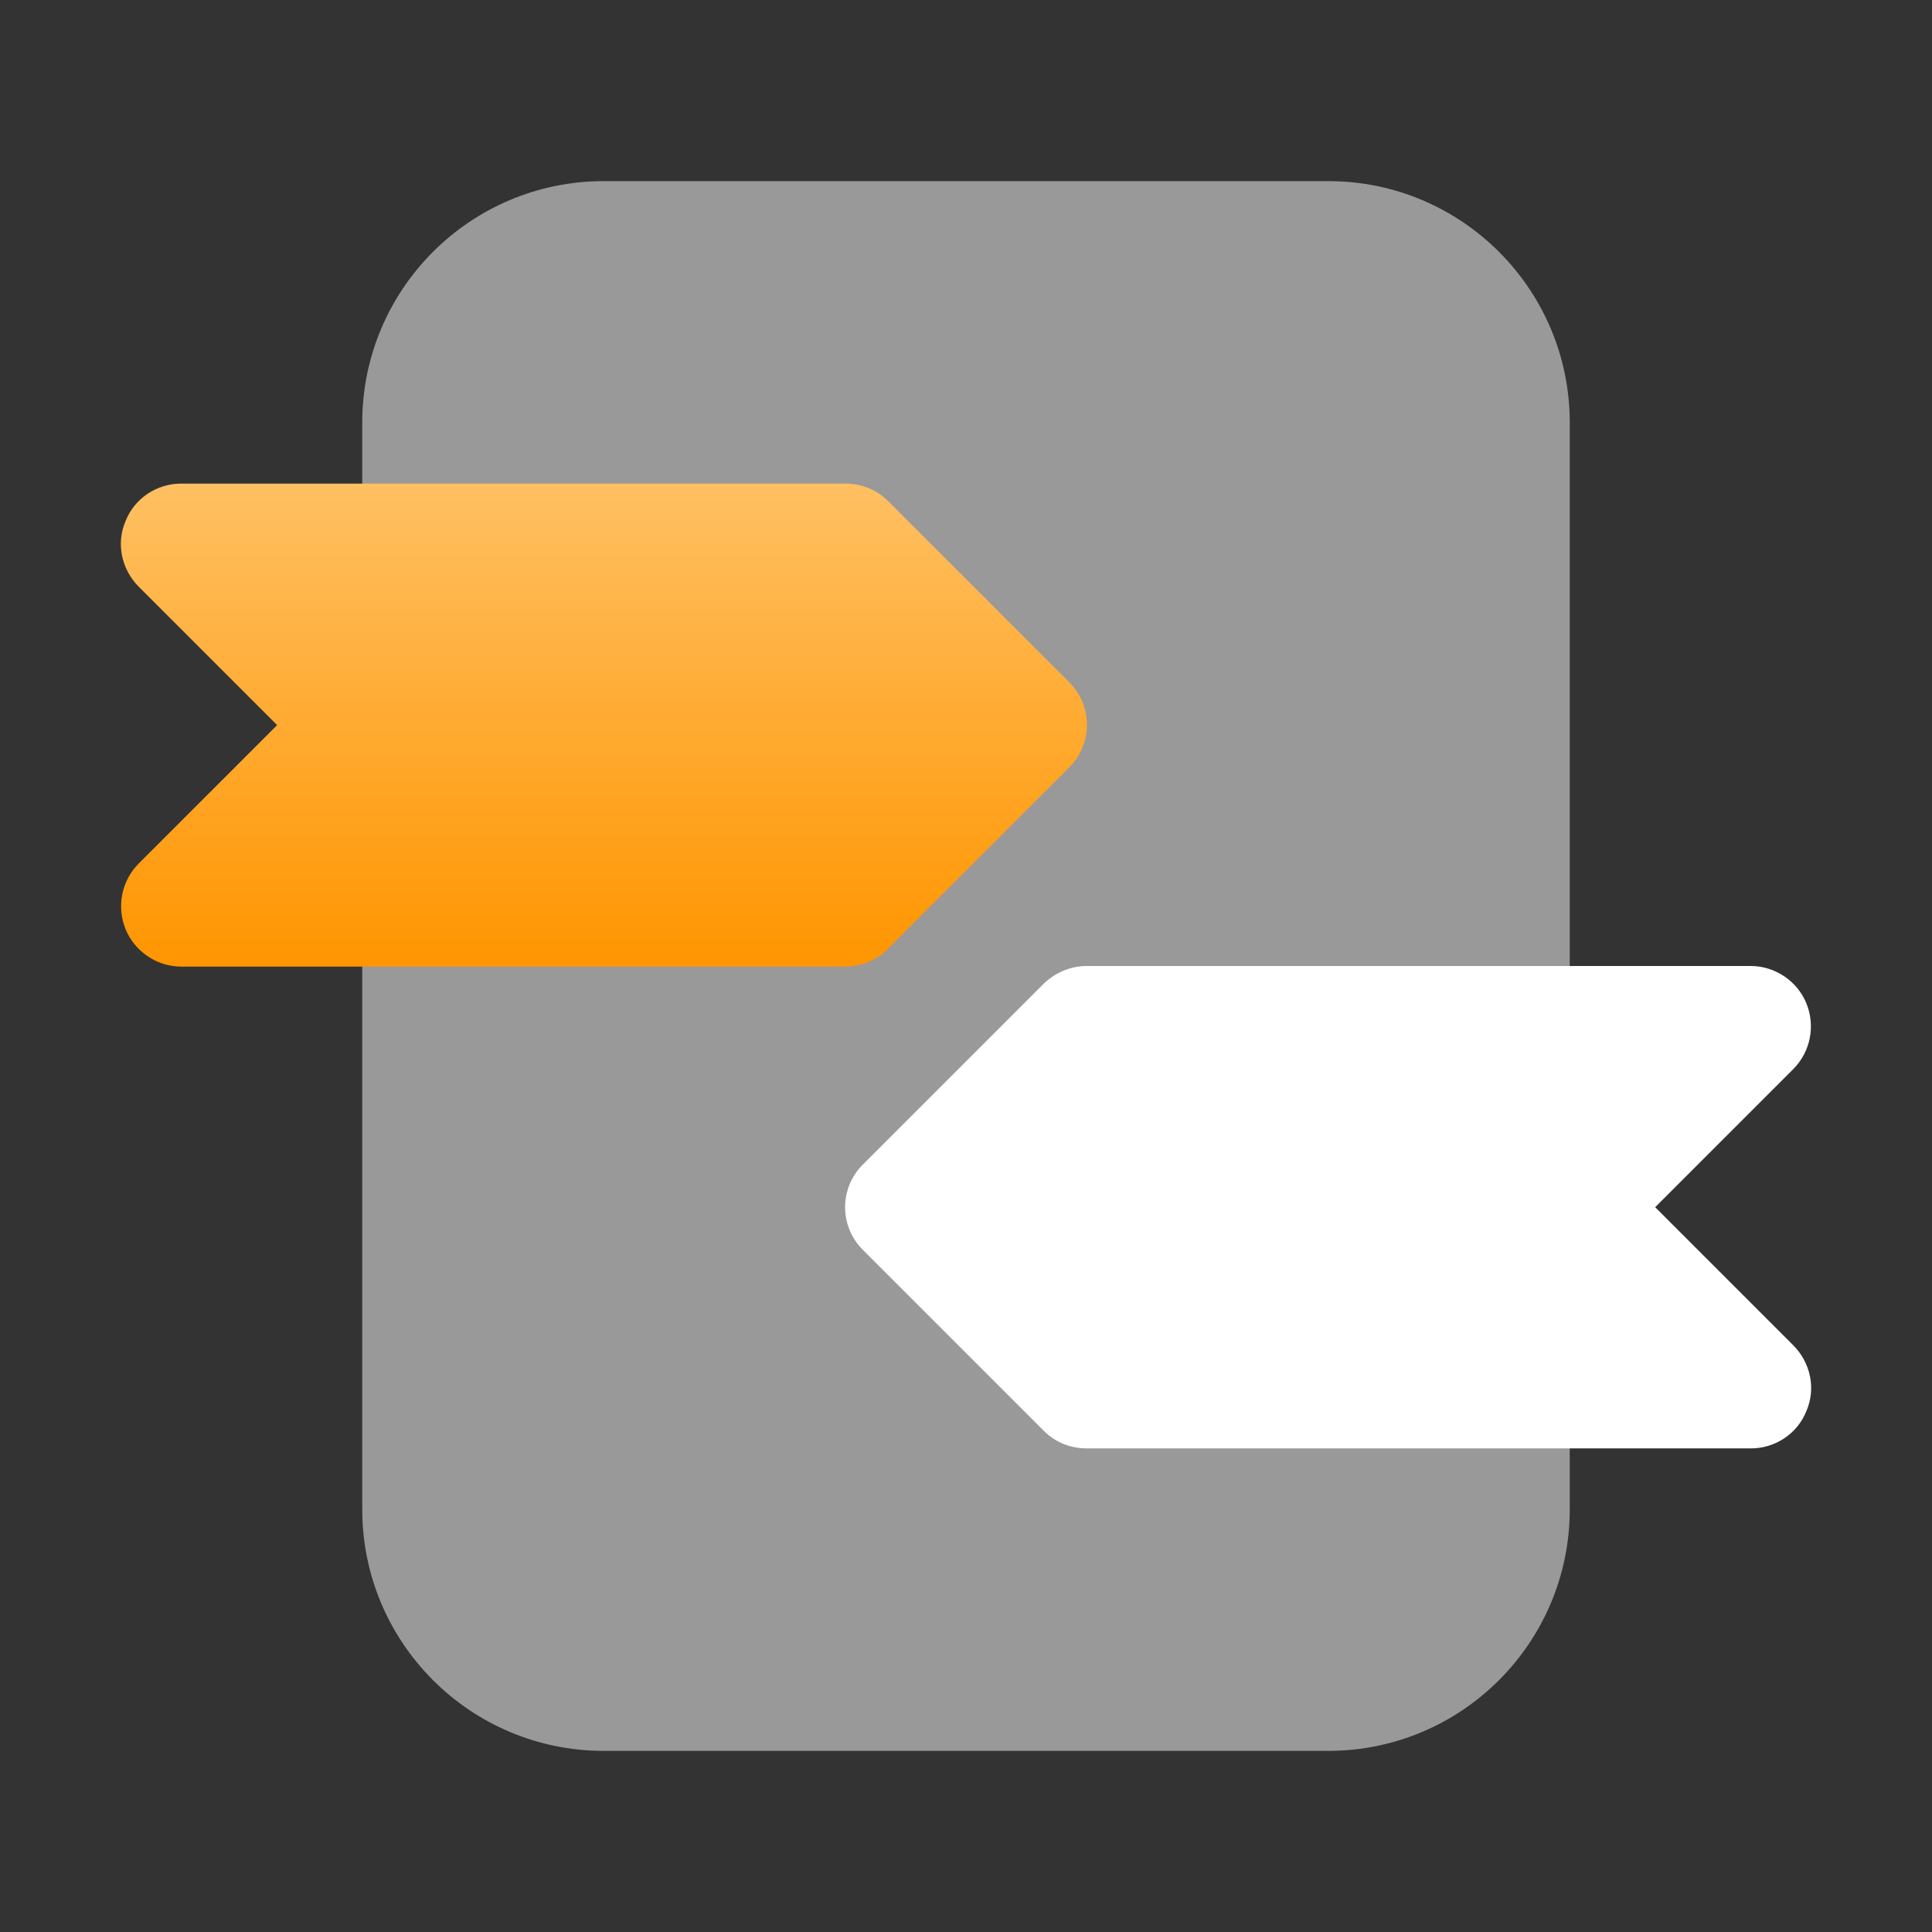
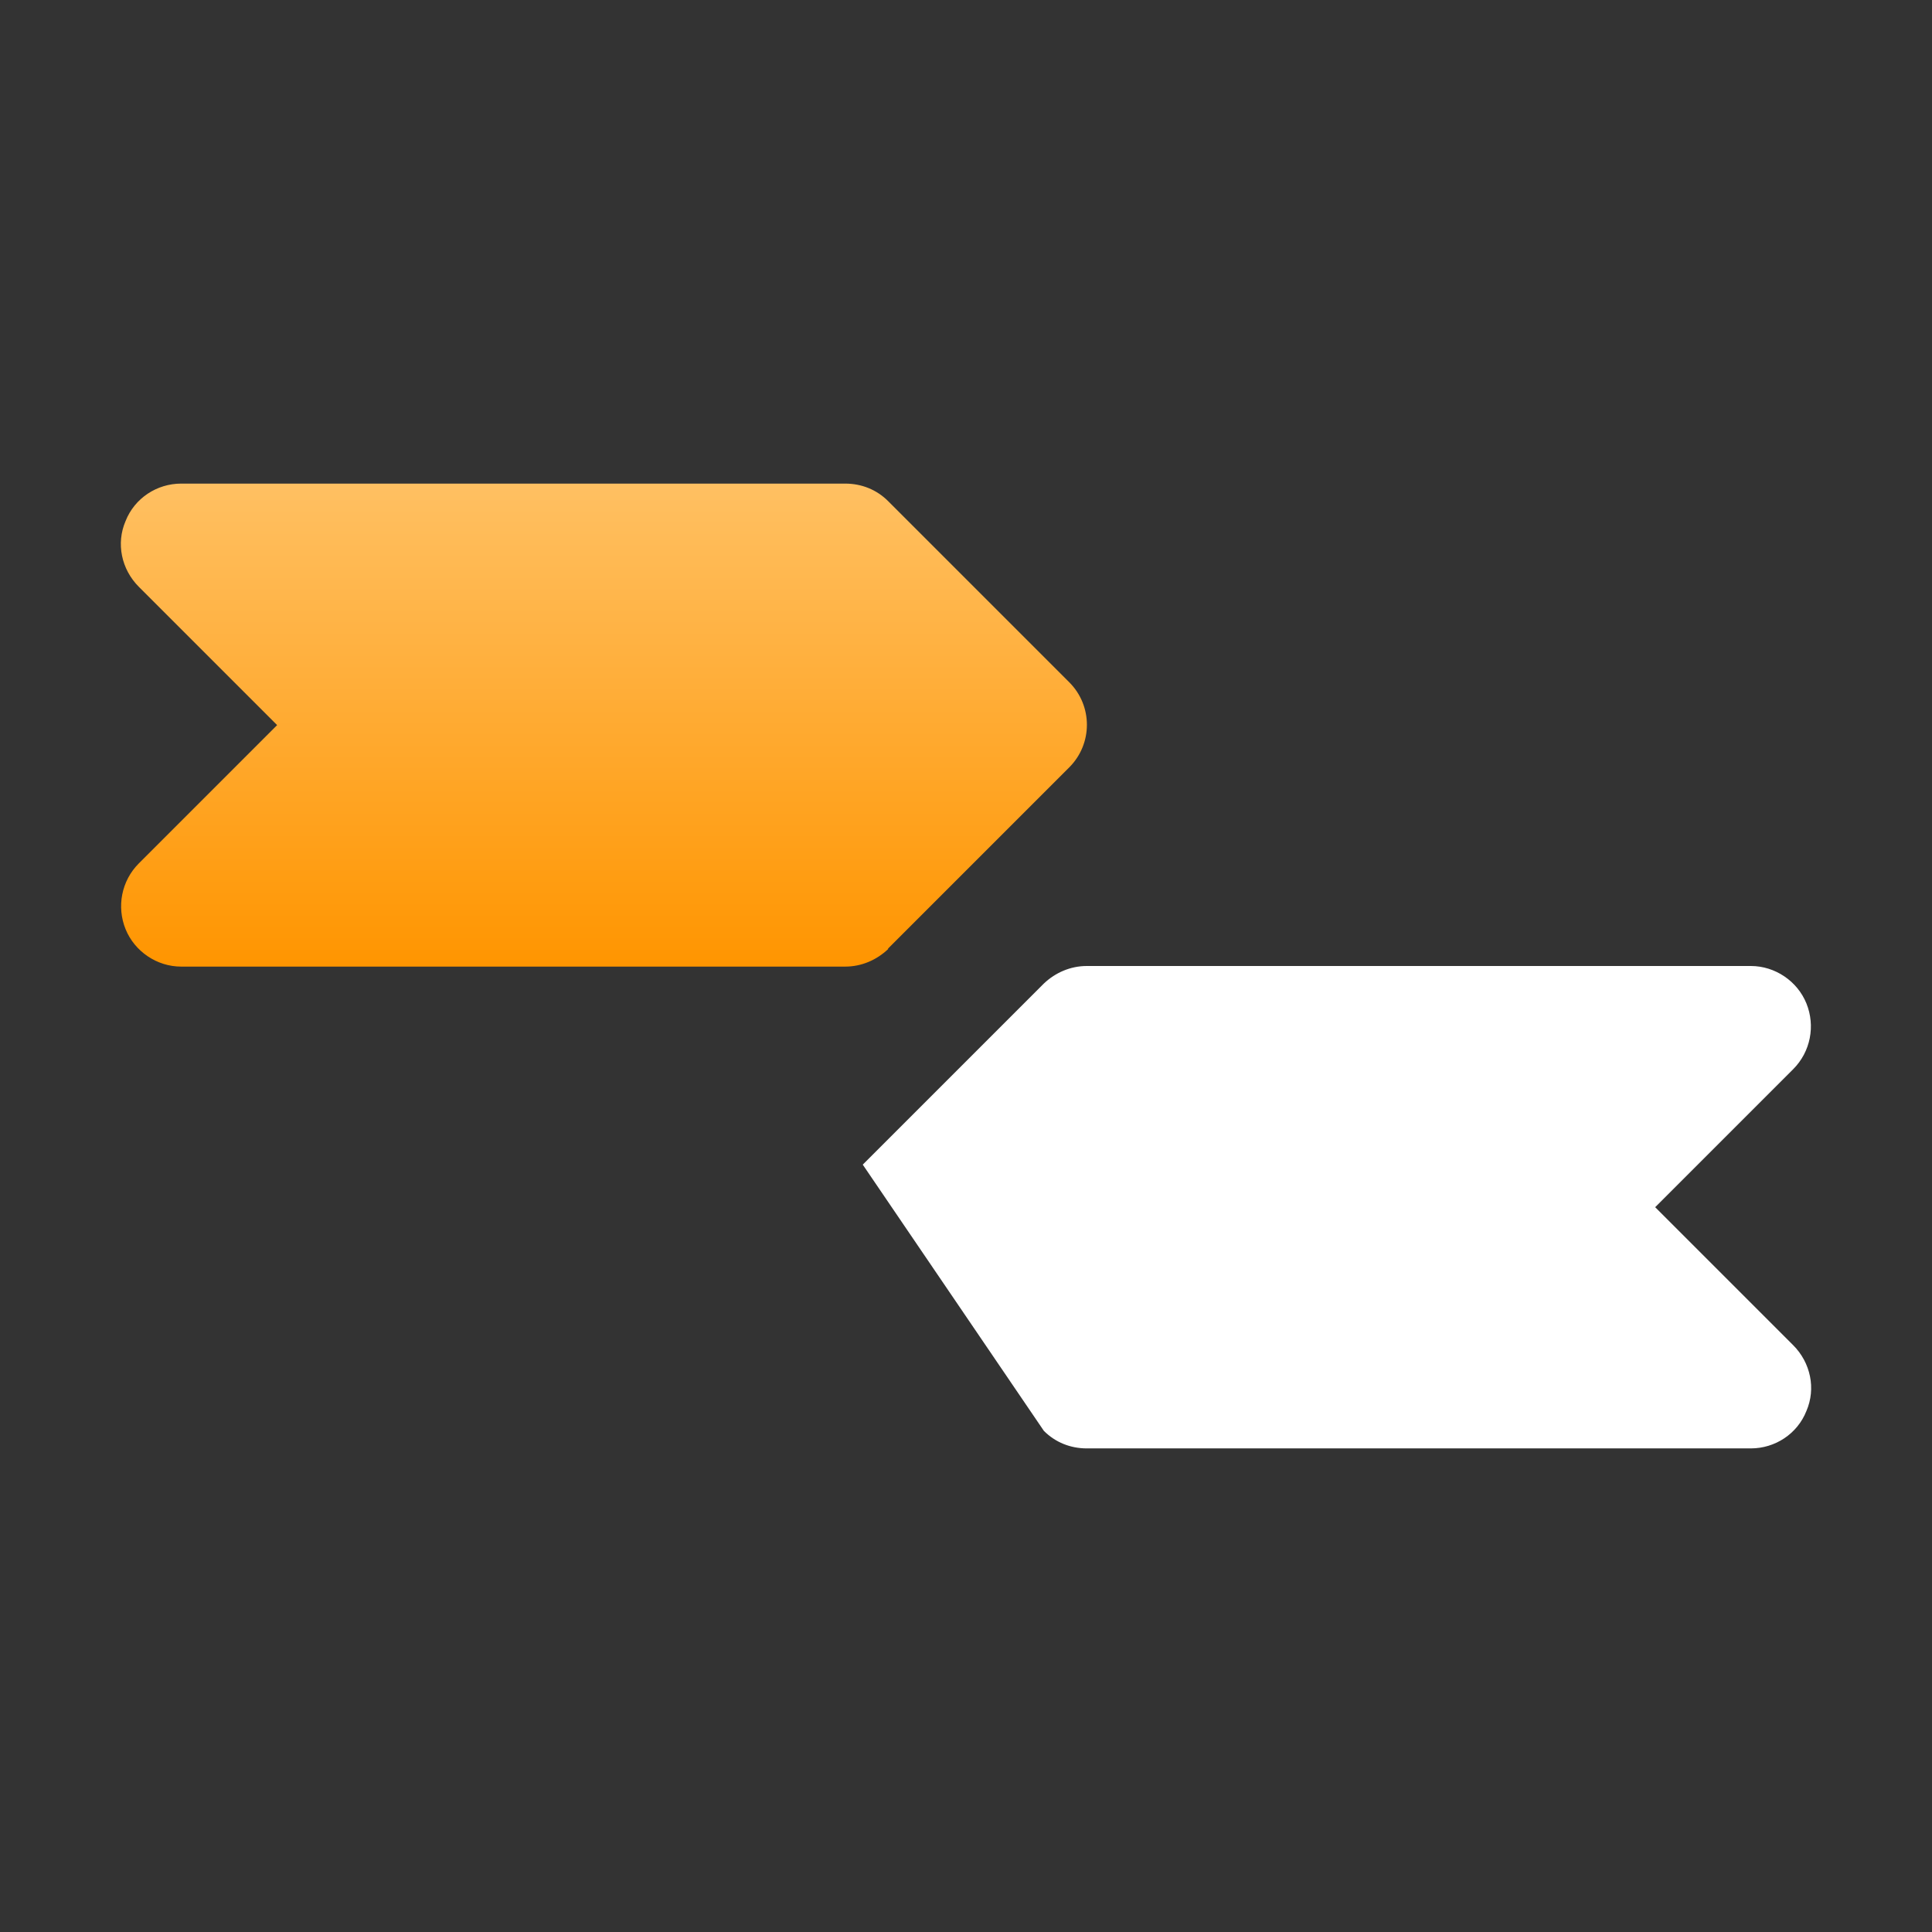
<svg xmlns="http://www.w3.org/2000/svg" width="64" height="64" viewBox="0 0 64 64" fill="none">
  <rect x="0" y="0" width="64" height="64" fill="#333333" stroke="none" />
-   <path d="M44 6H20C15.582 6 12 9.582 12 14V50C12 54.418 15.582 58 20 58H44C48.418 58 52 54.418 52 50V14C52 9.582 48.418 6 44 6Z" fill="white" fill-opacity="0.5" />
  <path d="M29.42 31.42L35.42 25.42C36.2 24.64 36.2 23.38 35.42 22.6L29.42 16.6C29.04 16.22 28.54 16.02 28 16.02H6C5.2 16.02 4.46 16.5 4.16 17.26C3.84 18 4.02 18.86 4.6 19.44L9.18 24.02L4.6 28.6C4.02 29.18 3.86 30.04 4.16 30.78C4.46 31.52 5.2 32.02 6 32.02H28C28.54 32.02 29.04 31.8 29.42 31.44V31.42Z" fill="url(#paint0_linear_4_1412)" />
-   <path d="M54.82 40L59.4 35.42C59.98 34.84 60.14 33.98 59.84 33.24C59.54 32.5 58.8 32 58 32H36C35.46 32 34.96 32.22 34.58 32.58L28.58 38.58C27.8 39.36 27.8 40.62 28.58 41.4L34.58 47.4C34.96 47.78 35.46 47.98 36 47.98H58C58.8 47.98 59.54 47.5 59.84 46.74C60.16 46 59.98 45.14 59.4 44.56L54.82 39.98V40Z" fill="white" />
+   <path d="M54.82 40L59.4 35.42C59.98 34.84 60.14 33.98 59.84 33.24C59.54 32.5 58.8 32 58 32H36C35.46 32 34.96 32.22 34.58 32.58L28.58 38.58L34.58 47.4C34.96 47.78 35.46 47.98 36 47.98H58C58.8 47.98 59.54 47.5 59.84 46.74C60.16 46 59.98 45.14 59.4 44.56L54.82 39.98V40Z" fill="white" />
  <defs>
    <linearGradient id="paint0_linear_4_1412" x1="20.004" y1="16.02" x2="20.004" y2="32.02" gradientUnits="userSpaceOnUse">
      <stop stop-color="#FFC062" />
      <stop offset="0.46" stop-color="#FFAC35" />
      <stop offset="1" stop-color="#FF9500" />
    </linearGradient>
  </defs>
</svg>